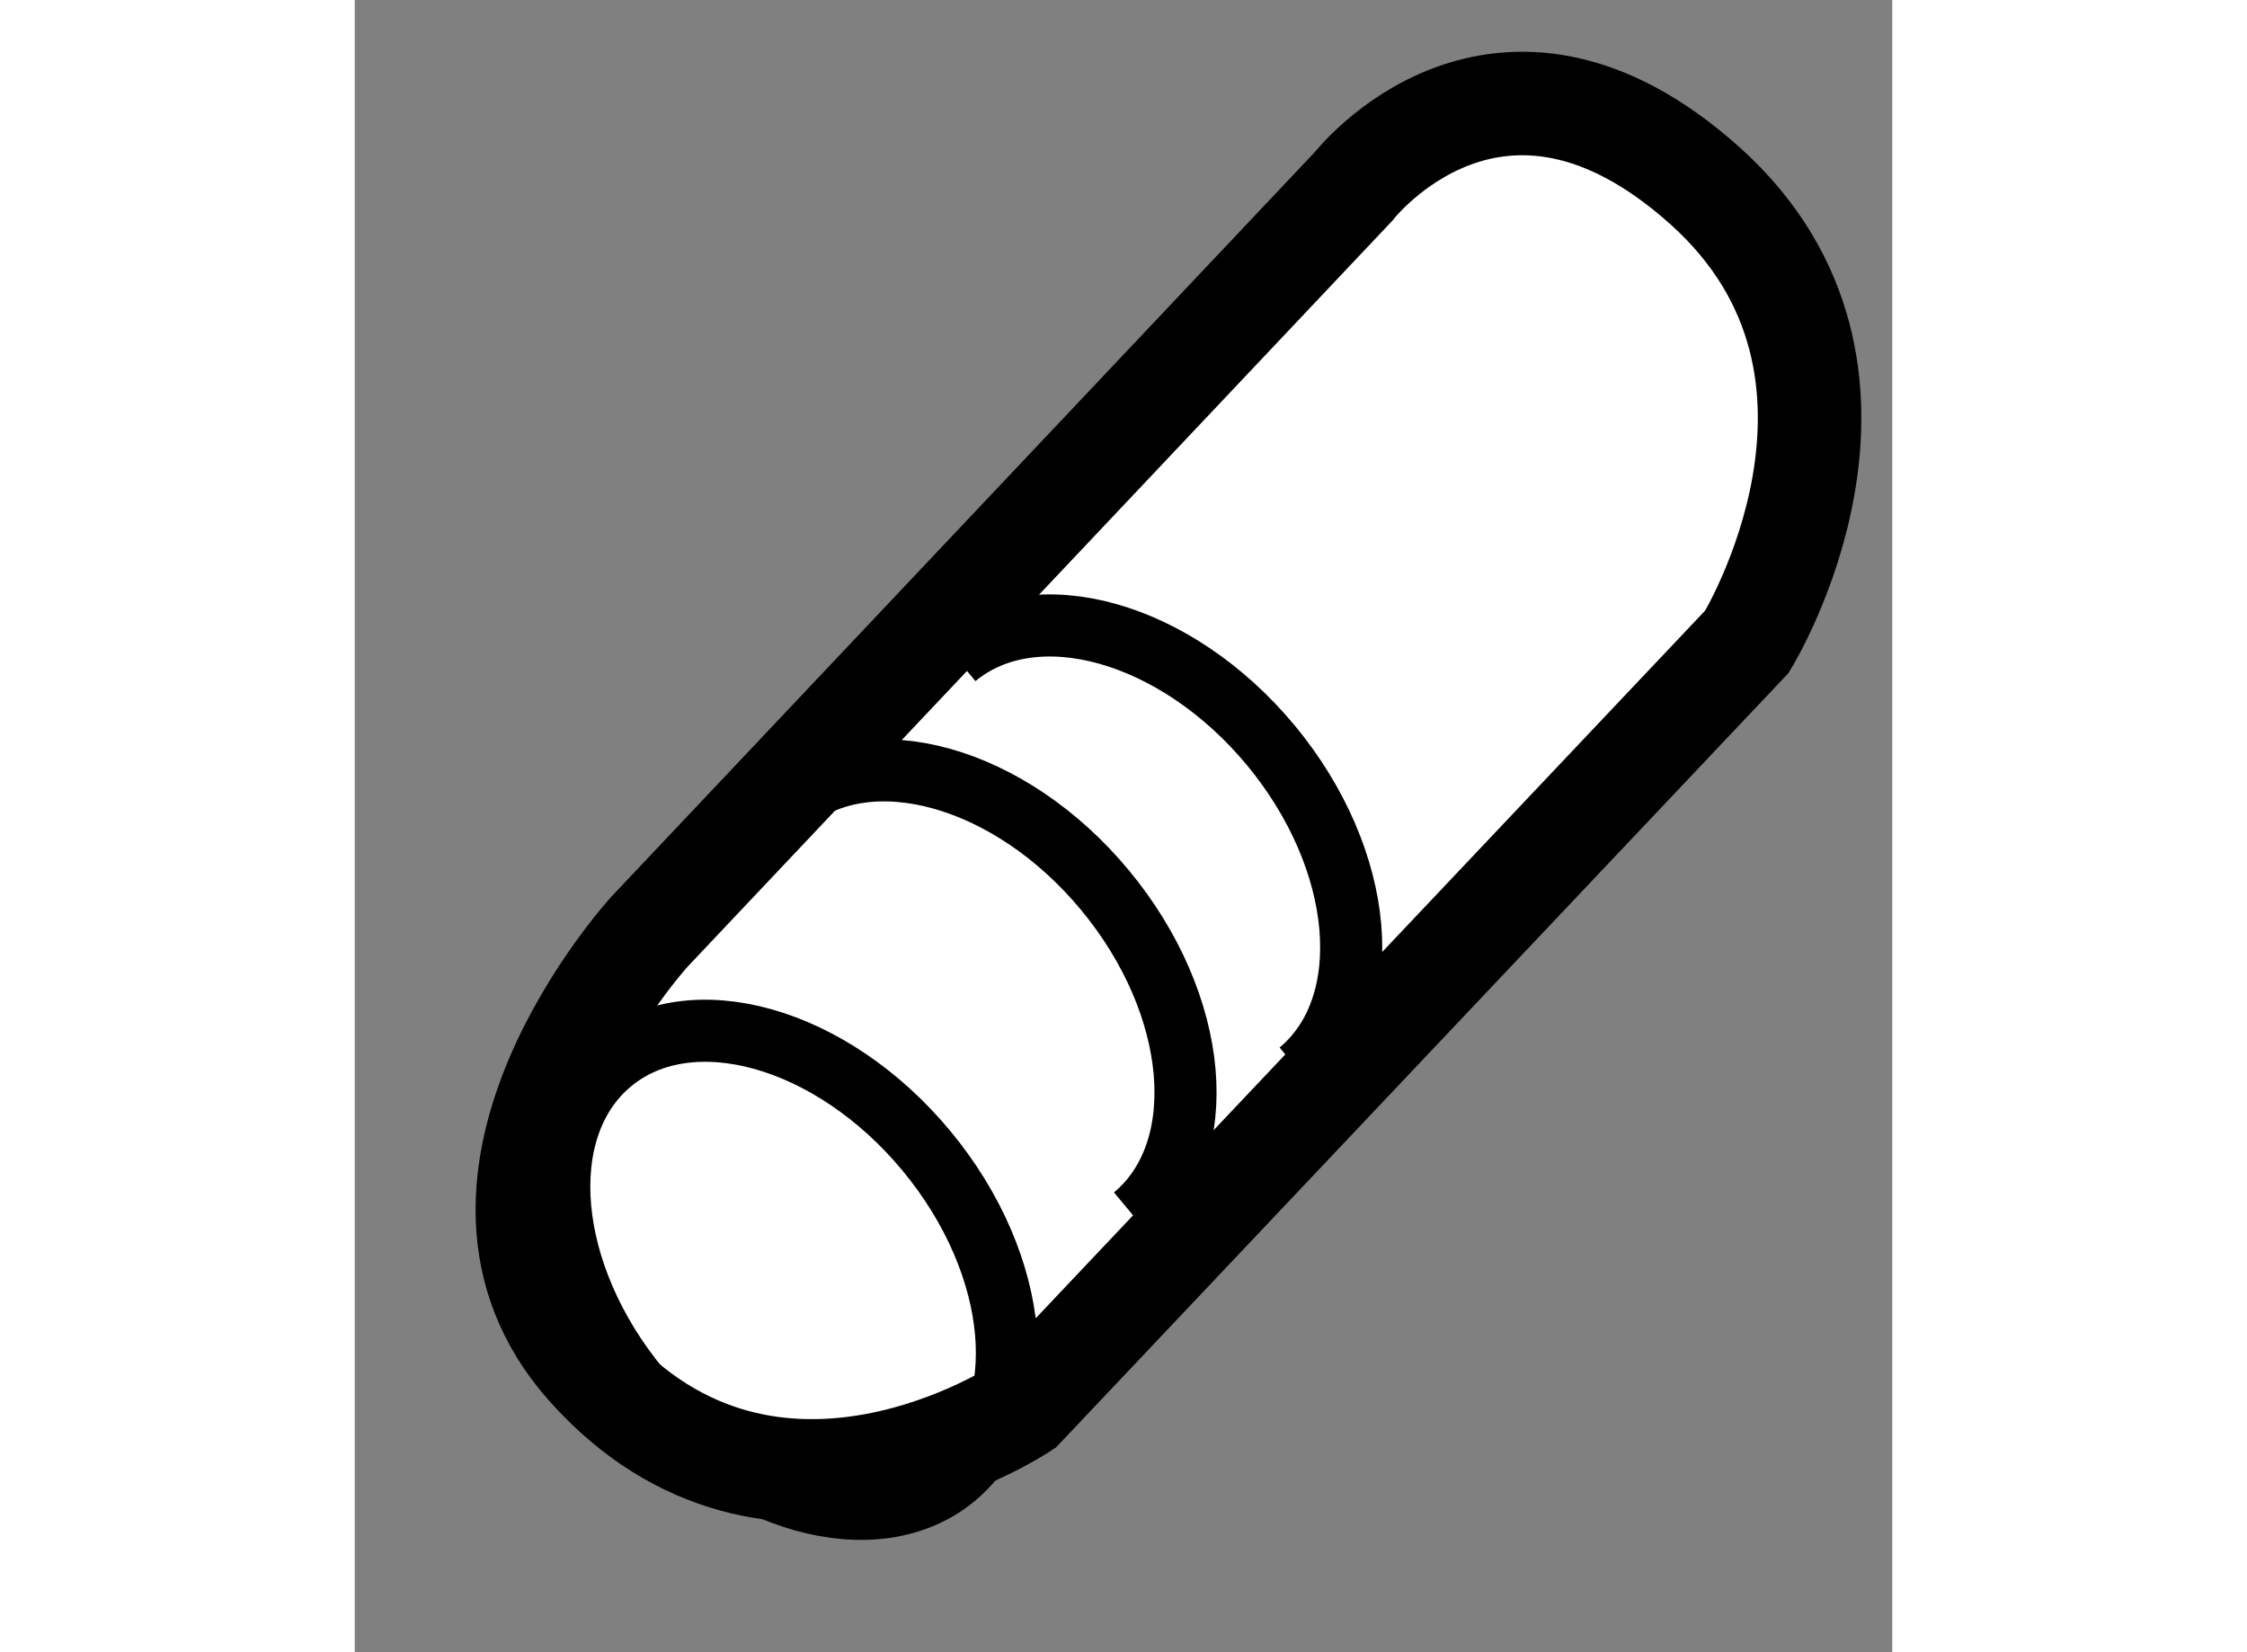
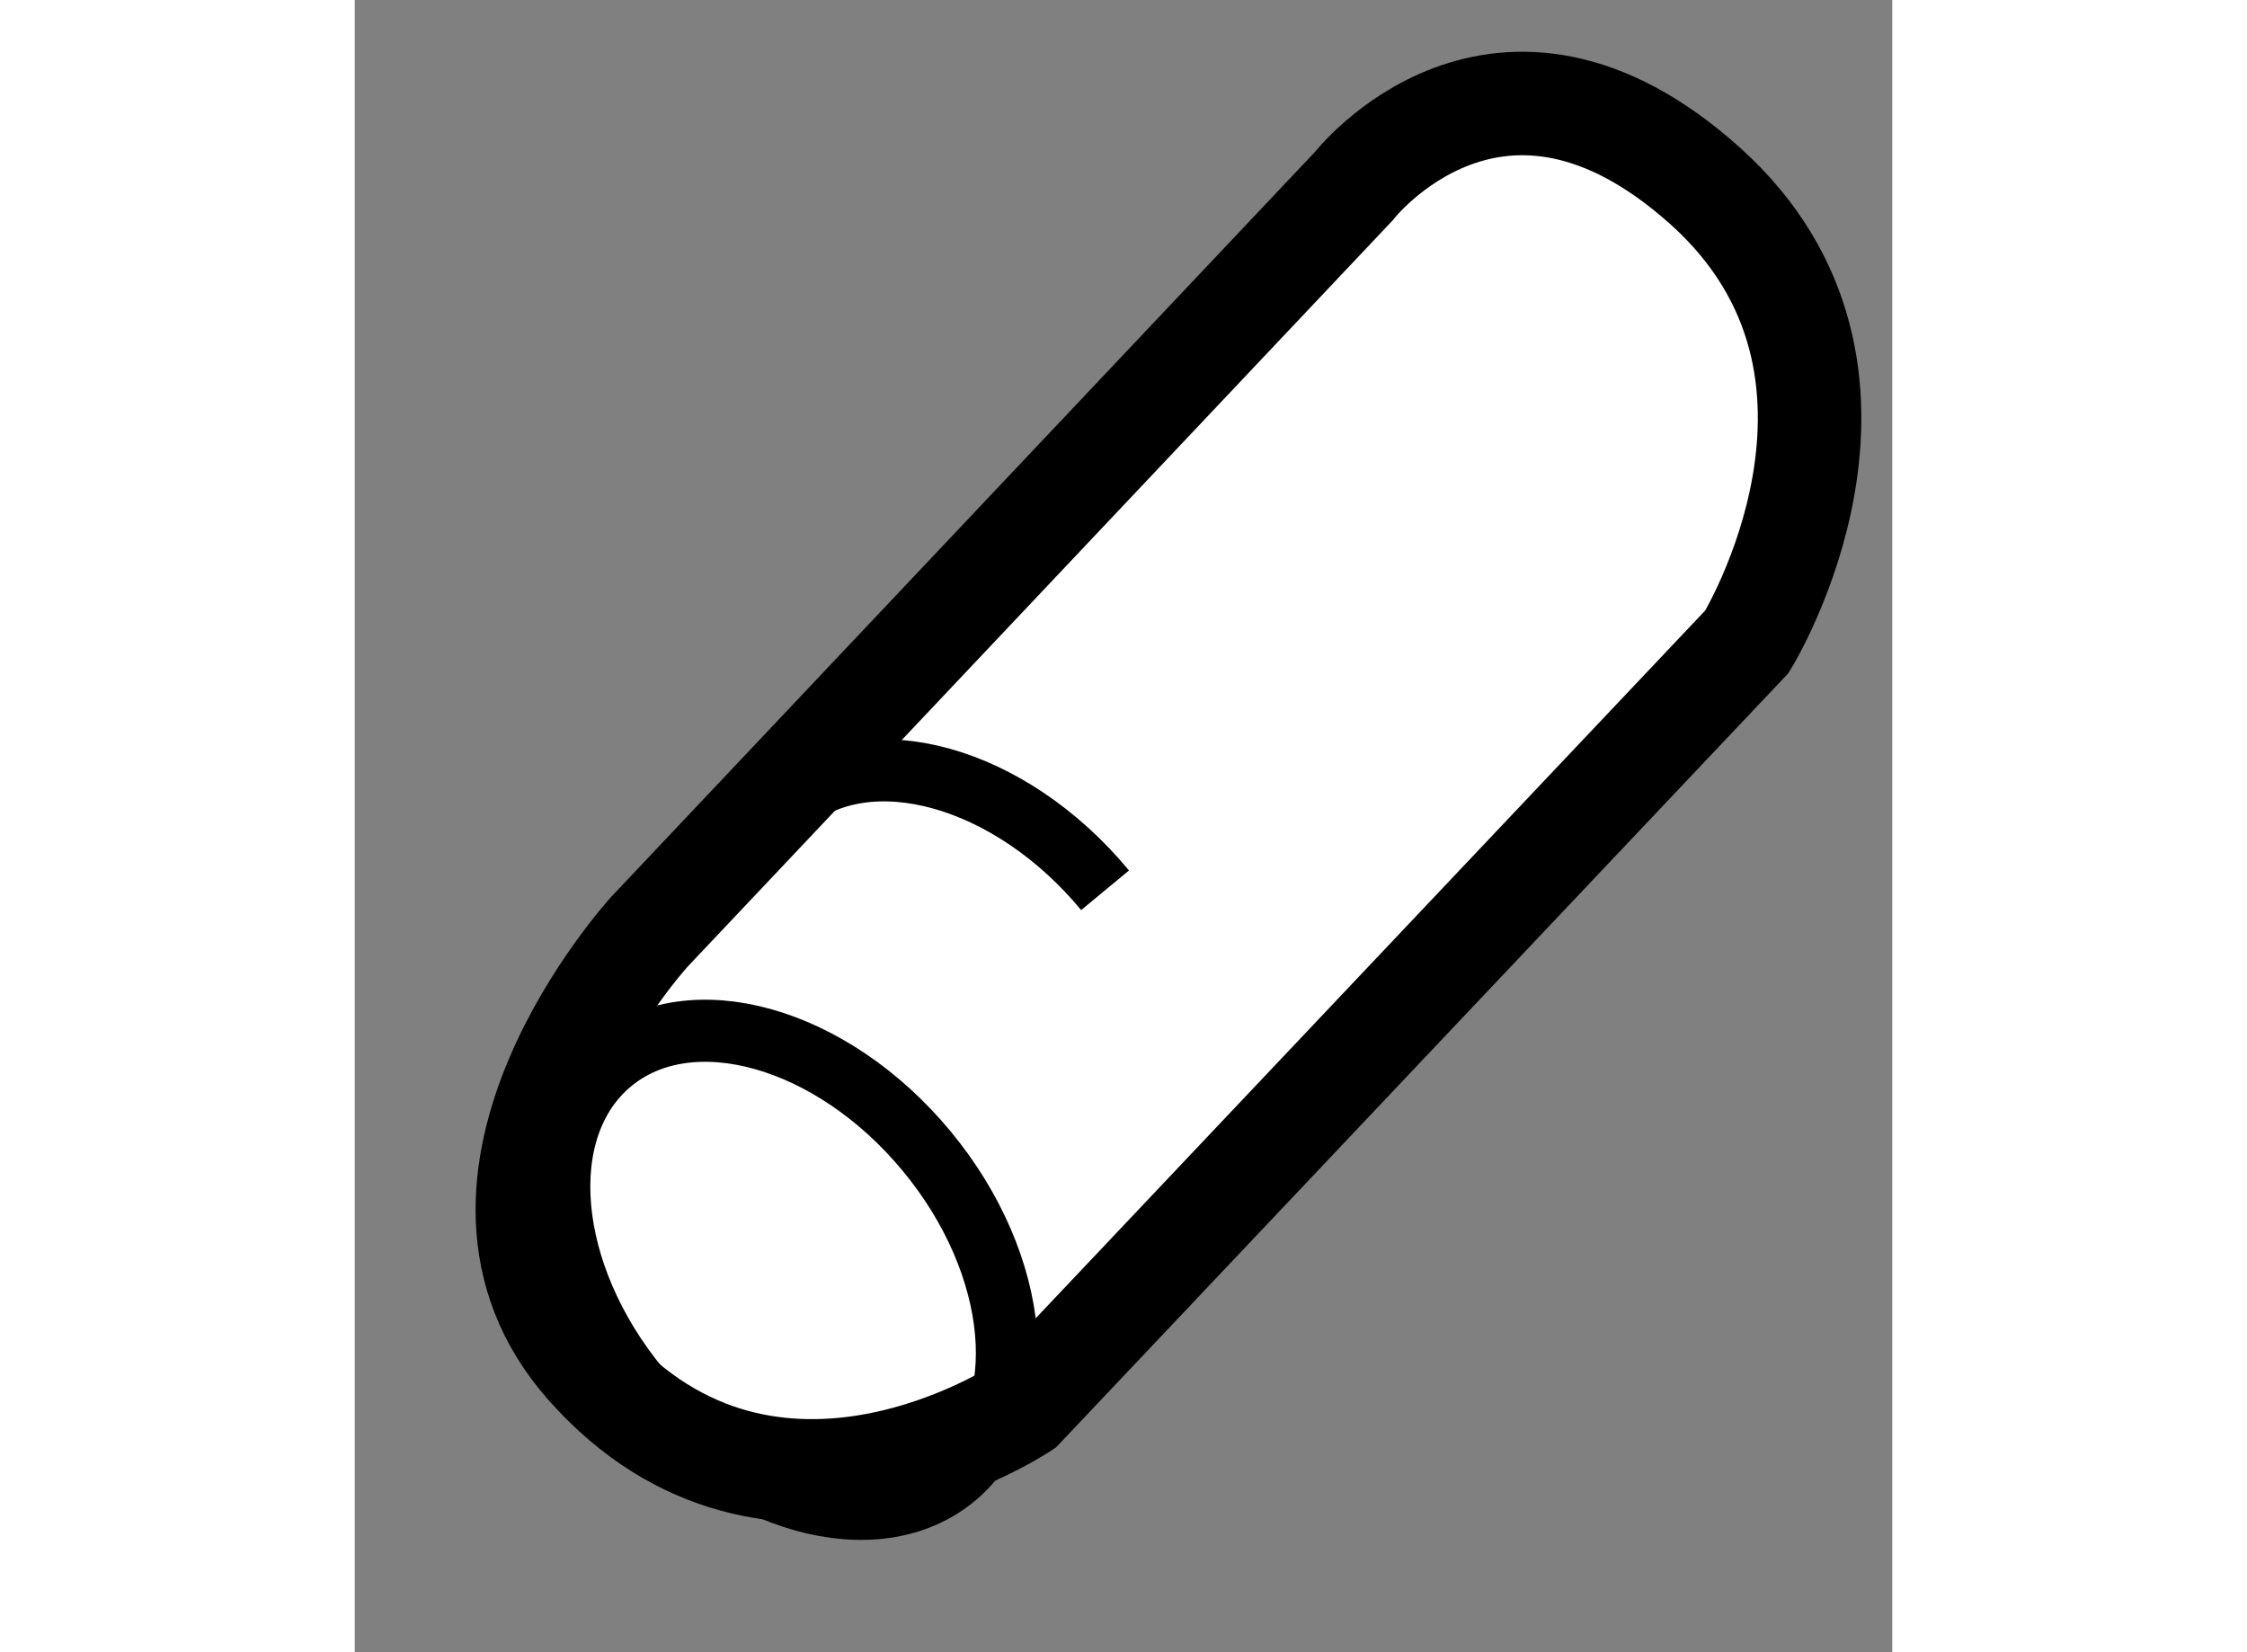
<svg xmlns="http://www.w3.org/2000/svg" version="1.1" x="0px" y="0px" width="244.8px" height="180px" viewBox="199.964 64.05 7.428 7.982" enable-background="new 0 0 244.8 180" xml:space="preserve">
  <rect x="199.964" y="64.05" width="7.428" height="7.982" fill="#808080" stroke="none" />
  <g>
    <path fill="#FFFFFF" stroke="#000000" stroke-width="0.5" d="M204.79,64.95l-3.401,3.6c0,0-1.099,1.2-0.3,2.1    c0.895,1.007,2.101,0.2,2.101,0.2l3.5-3.7c0,0,0.799-1.3-0.2-2.2C205.489,64.05,204.79,64.95,204.79,64.95z" />
    <ellipse transform="matrix(0.77 -0.638 0.638 0.77 1.81 145.115)" fill="none" stroke="#000000" stroke-width="0.3" cx="201.989" cy="70.05" rx="0.9" ry="1.301" />
-     <path fill="none" stroke="#000000" stroke-width="0.3" d="M202.066,67.925c0.383-0.317,1.065-0.127,1.523,0.426    c0.458,0.553,0.52,1.258,0.139,1.575" />
-     <path fill="none" stroke="#000000" stroke-width="0.3" d="M202.867,67.225c0.383-0.317,1.064-0.127,1.523,0.426    c0.458,0.553,0.519,1.258,0.138,1.575" />
+     <path fill="none" stroke="#000000" stroke-width="0.3" d="M202.066,67.925c0.383-0.317,1.065-0.127,1.523,0.426    " />
  </g>
</svg>